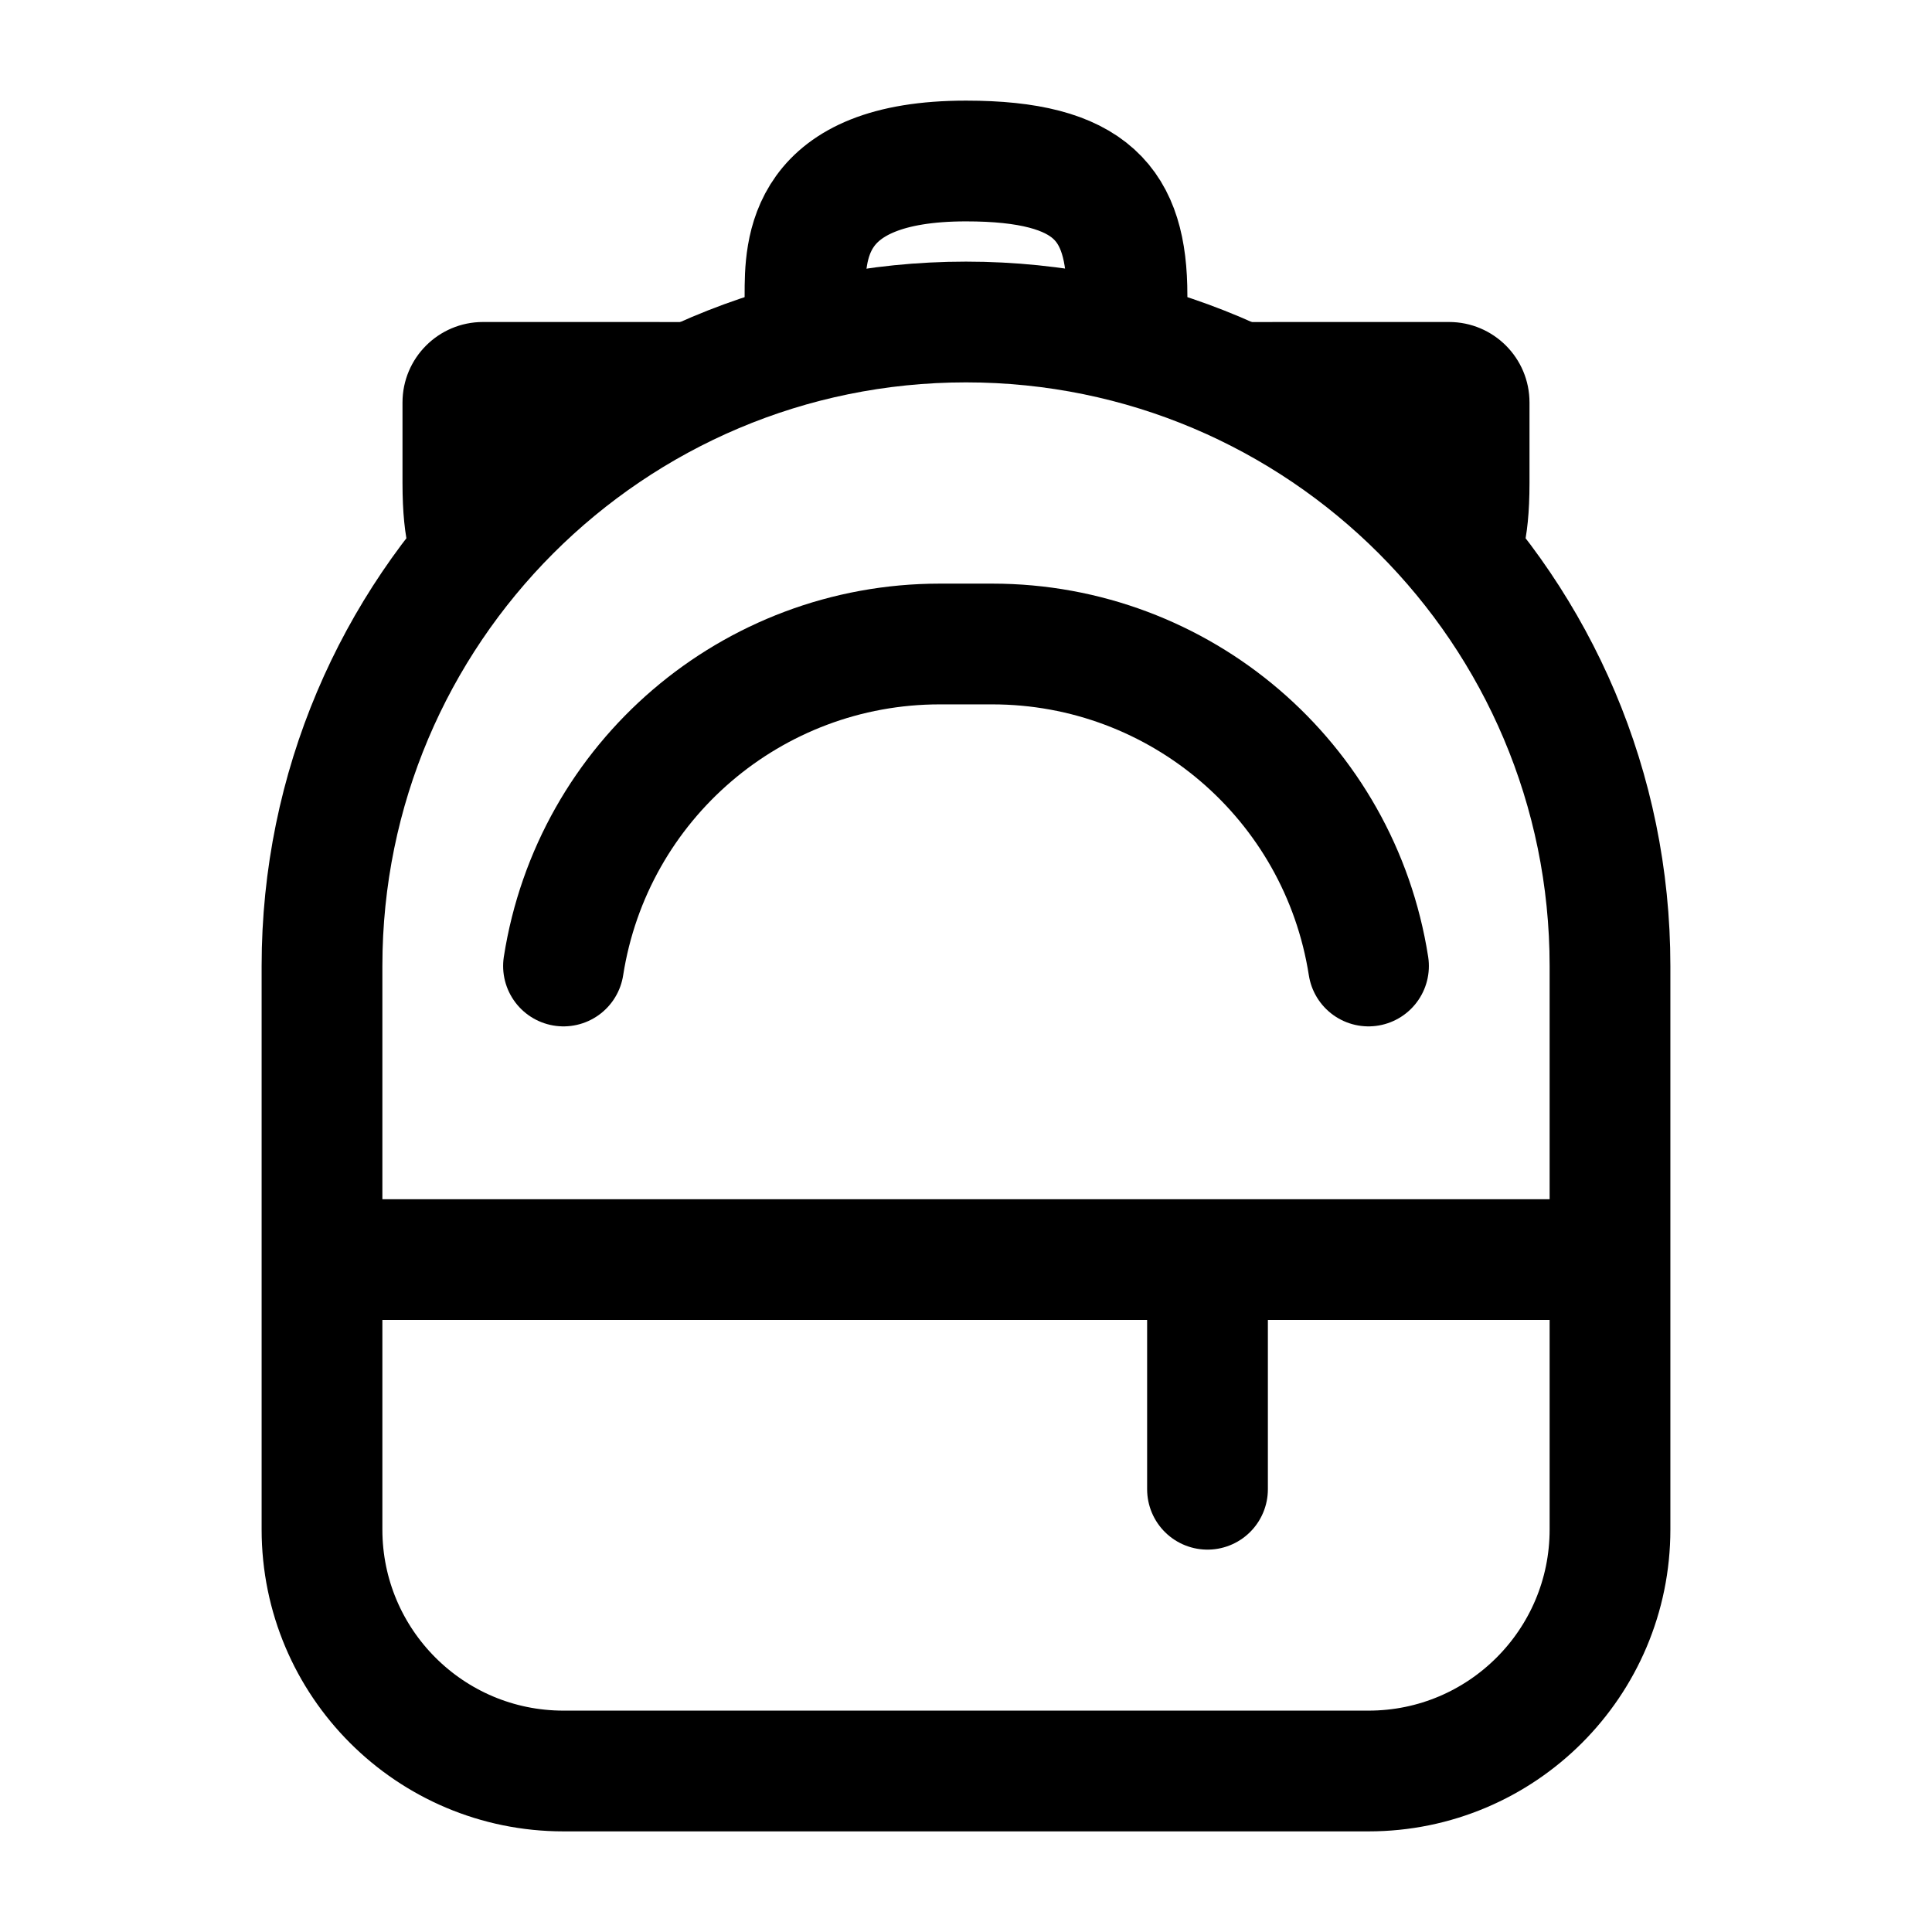
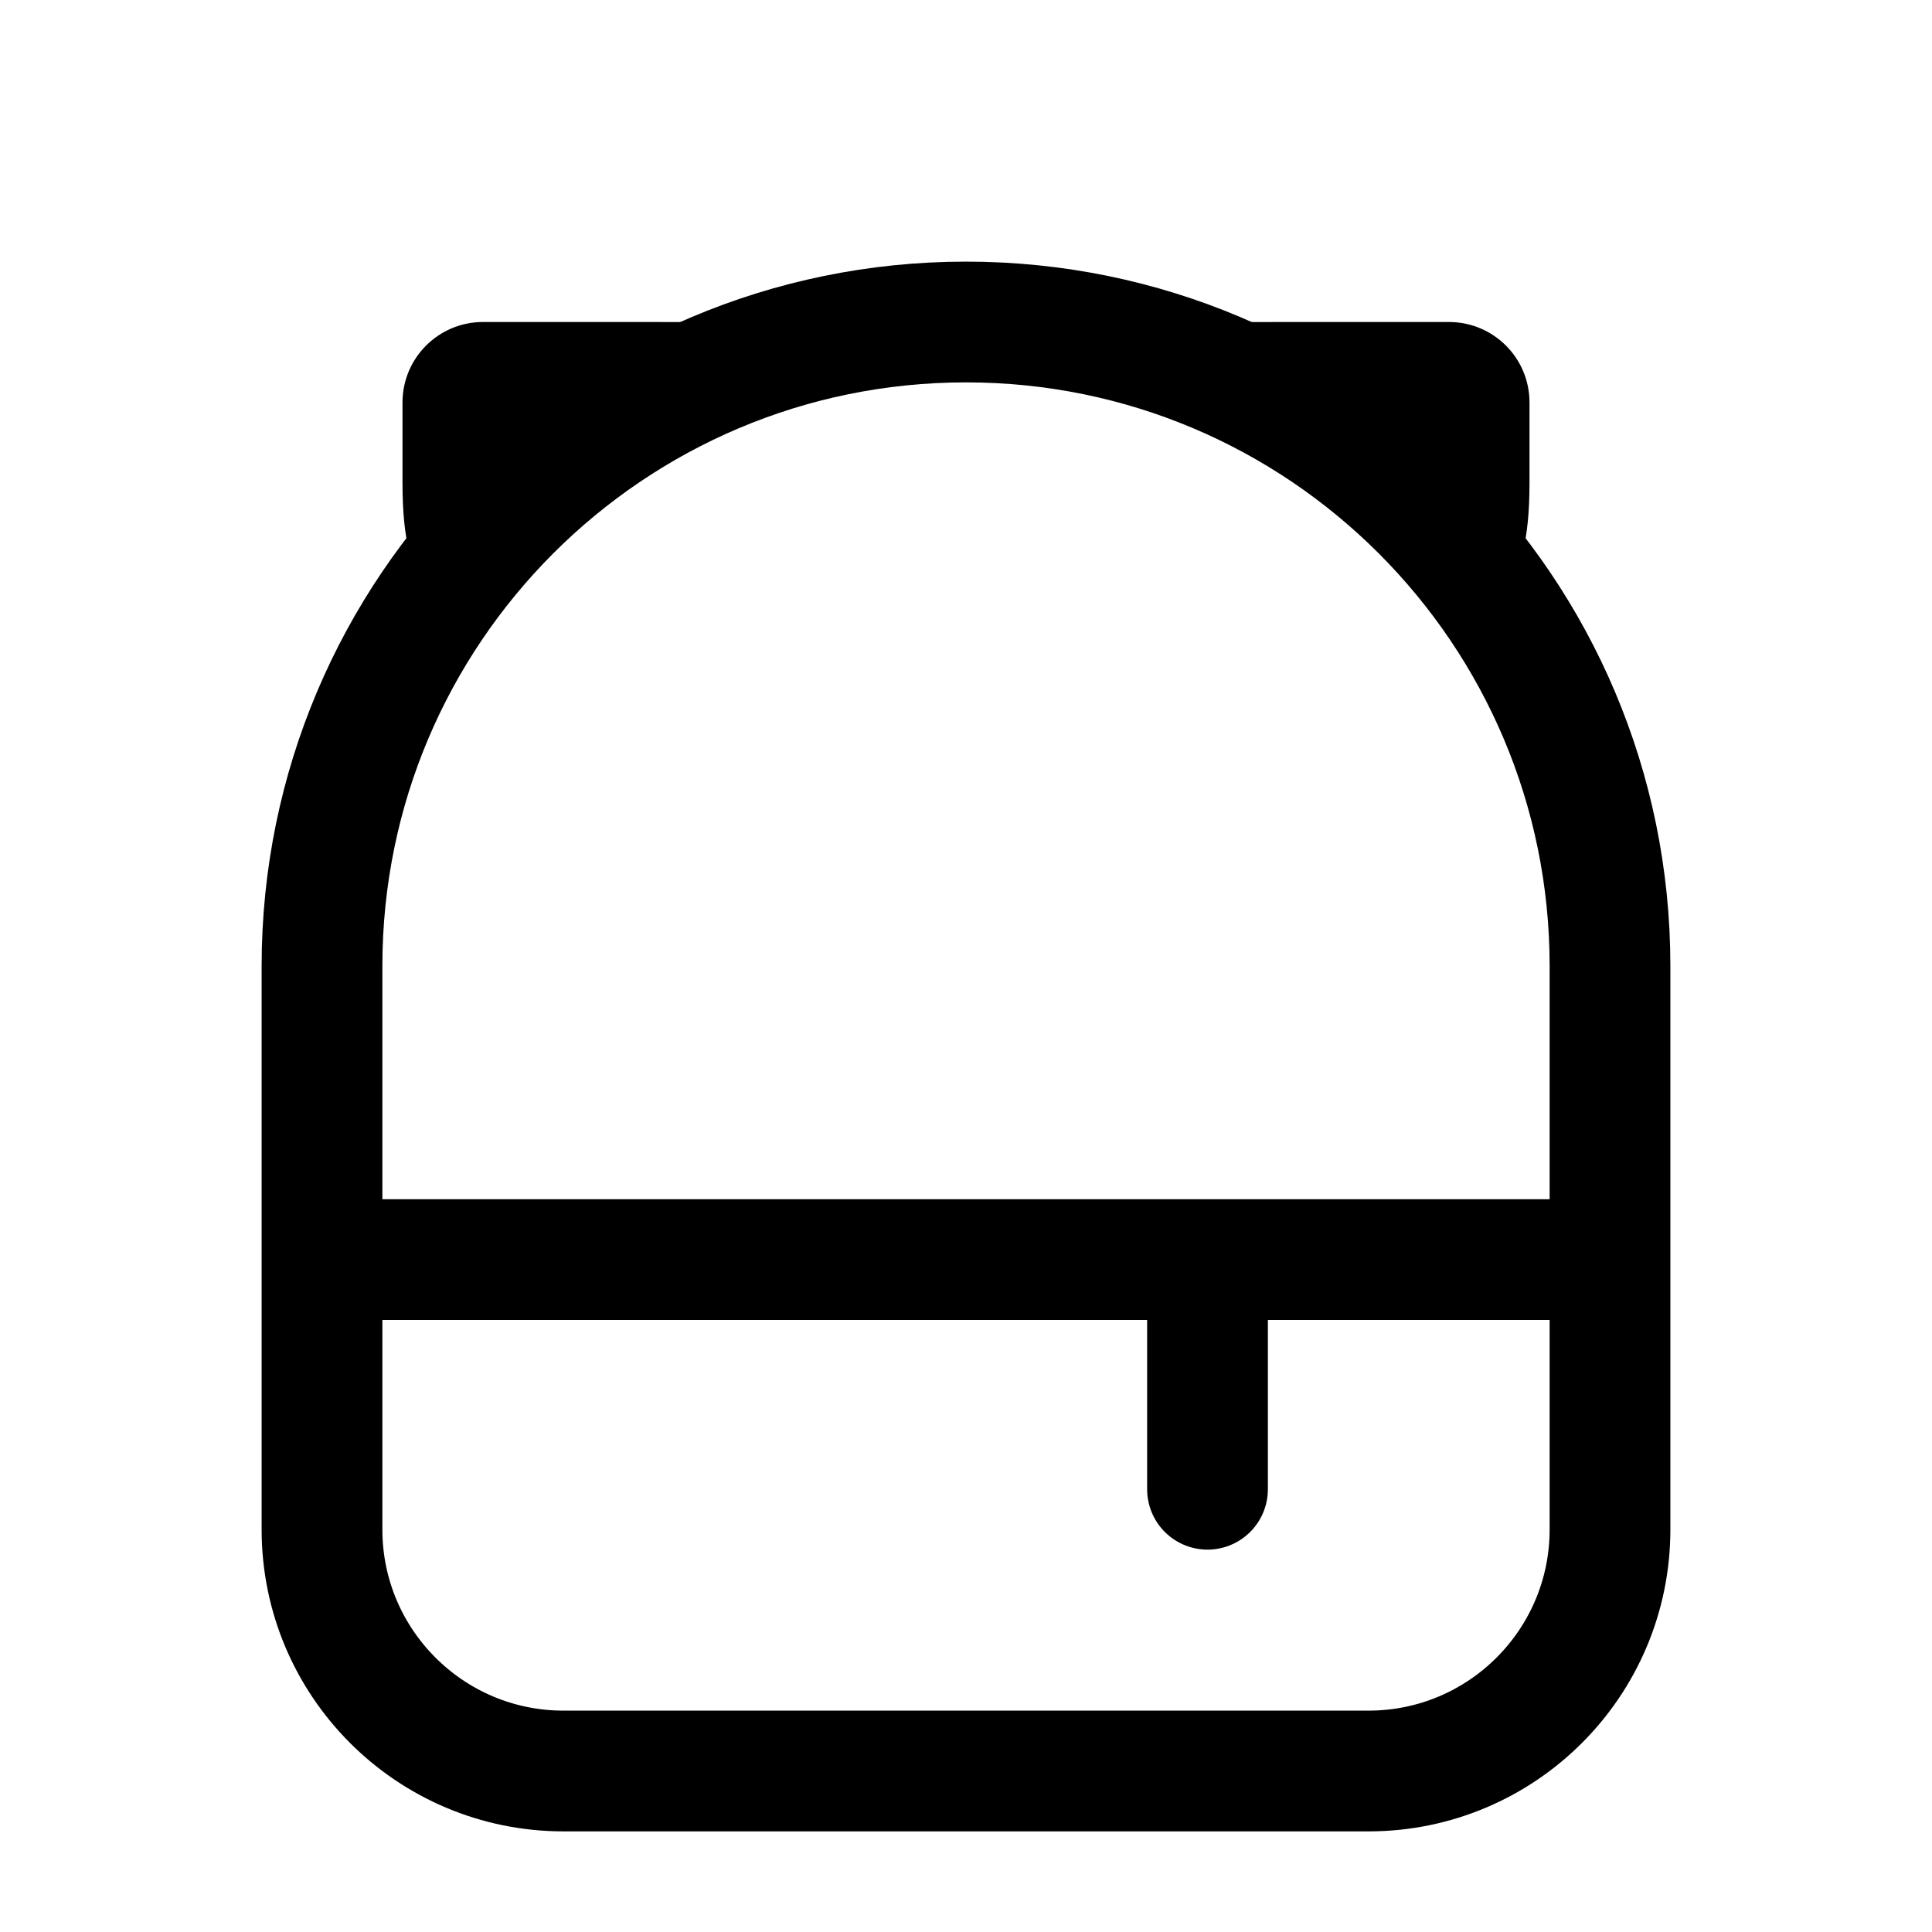
<svg xmlns="http://www.w3.org/2000/svg" width="24" height="24" viewBox="0 0 24 24" fill="none">
-   <path d="M10 4L10 3.667C10 3.104 10 2 12 2C13.563 2 14 2.537 14 3.667V4" stroke="black" stroke-width="1.5" stroke-miterlimit="10" />
-   <path d="M7 12V12C7.36 9.697 9.343 8 11.674 8H12.326C14.657 8 16.64 9.697 17 12V12" stroke="black" stroke-width="1.5" stroke-linecap="round" />
  <path d="M4 15.647V19C4 20.657 5.343 22 7 22H17C18.657 22 20 20.657 20 19V15.647M4 15.647V12C4 7.582 7.582 4 12 4V4C16.418 4 20 7.582 20 12V15.647M4 15.647H20" stroke="black" stroke-width="1.5" />
  <path d="M15 16V18.5" stroke="black" stroke-width="1.5" stroke-linecap="round" />
-   <path d="M16 4H18C18.553 4 19 4.448 19 5V6C19 7.46 18.527 7.499 18.04 7.039C18.014 7.013 17.988 6.99 17.959 6.967C17.631 6.704 15.463 4.962 15 4.5C14.5 4 14.089 4 16 4Z" fill="black" />
+   <path d="M16 4H18C18.553 4 19 4.448 19 5V6C19 7.46 18.527 7.499 18.04 7.039C18.014 7.013 17.988 6.99 17.959 6.967C17.631 6.704 15.463 4.962 15 4.5C14.5 4 14.089 4 16 4" fill="black" />
  <path d="M8 4H6C5.447 4 5 4.448 5 5V6C5 7.46 5.473 7.499 5.96 7.039C5.987 7.013 6.012 6.99 6.041 6.967C6.369 6.704 8.537 4.962 9 4.5C9.5 4 9.911 4 8 4Z" fill="black" />
</svg>